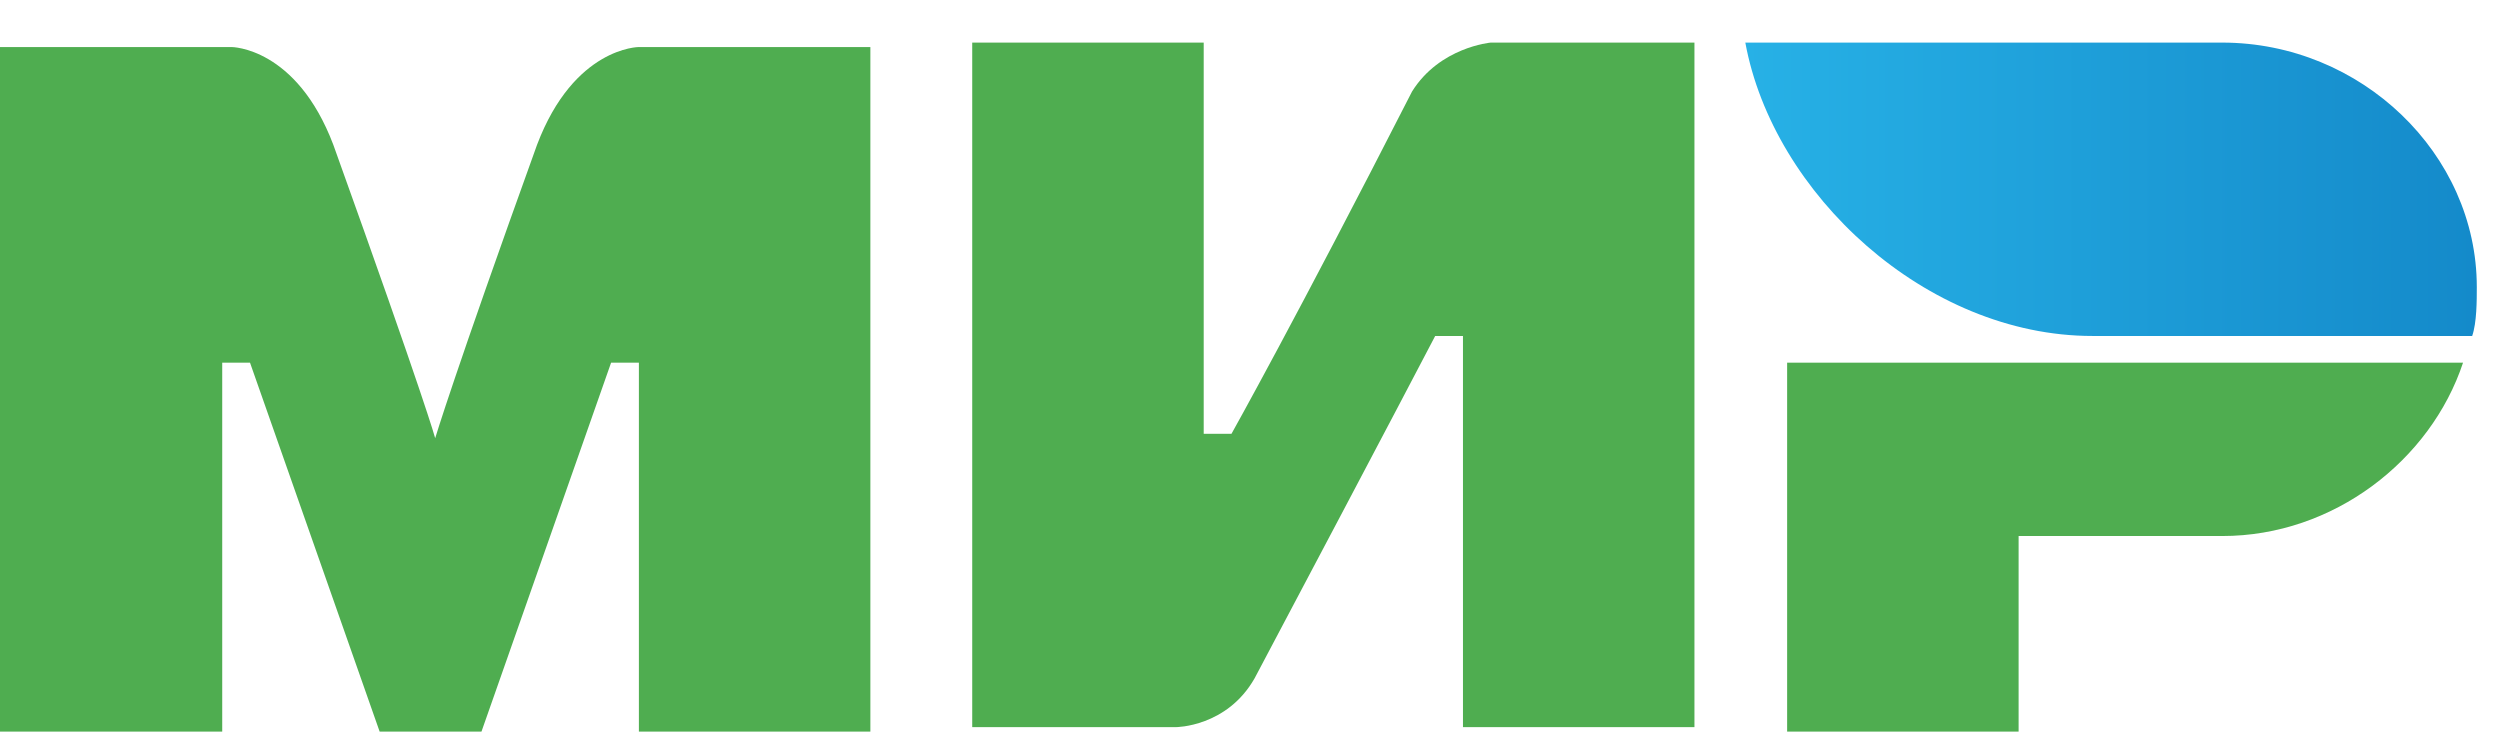
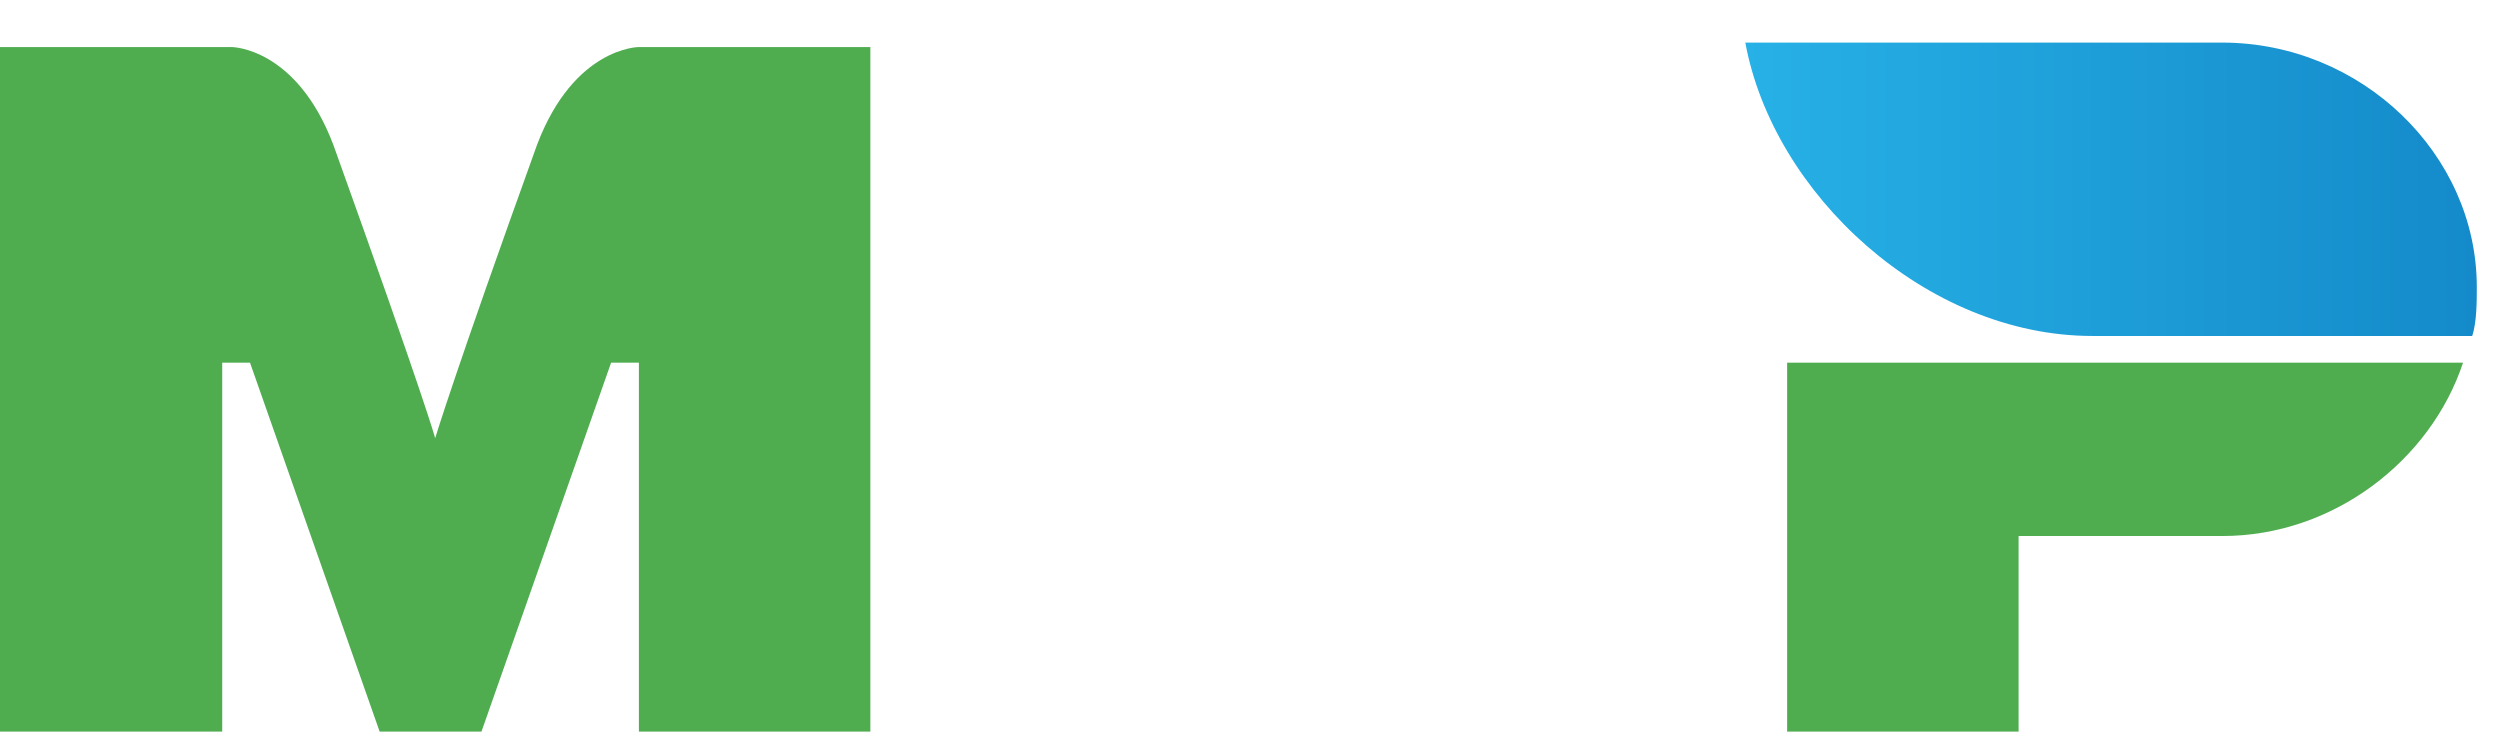
<svg xmlns="http://www.w3.org/2000/svg" width="54" height="16" viewBox="0 0 54 16" fill="none">
  <path d="M47.999 0.92H37.699C38.299 4.185 41.599 7.257 45.199 7.257H53.399C53.499 6.969 53.499 6.489 53.499 6.201C53.499 3.321 50.999 0.92 47.999 0.92Z" fill="url(#paint0_linear_129_2133)" />
  <path d="M38.602 7.833V15.802H43.602V11.578H48.002C50.402 11.578 52.502 9.945 53.202 7.833H38.602Z" fill="#4FAD50" />
-   <path d="M21 0.92V15.706H25.4C25.4 15.706 26.5 15.706 27.1 14.65C30.1 8.985 31 7.257 31 7.257H31.6V15.706H36.6V0.92H32.2C32.2 0.92 31.1 1.016 30.5 1.977C28 6.873 26.6 9.37 26.6 9.37H26V0.92H21Z" fill="#4FAD50" />
  <path d="M0 15.802V1.016H5C5 1.016 6.4 1.016 7.2 3.128C9.2 8.697 9.4 9.465 9.4 9.465C9.4 9.465 9.8 8.121 11.6 3.128C12.4 1.016 13.8 1.016 13.8 1.016H18.8V15.802H13.8V7.833H13.2L10.4 15.802H8.2L5.4 7.833H4.8V15.802H0Z" fill="#4FAD50" />
  <defs>
    <linearGradient id="paint0_linear_129_2133" x1="37.681" y1="4.134" x2="53.464" y2="4.134" gradientUnits="userSpaceOnUse">
      <stop stop-color="#27B1E6" />
      <stop offset="1" stop-color="#148ACA" />
    </linearGradient>
  </defs>
</svg>